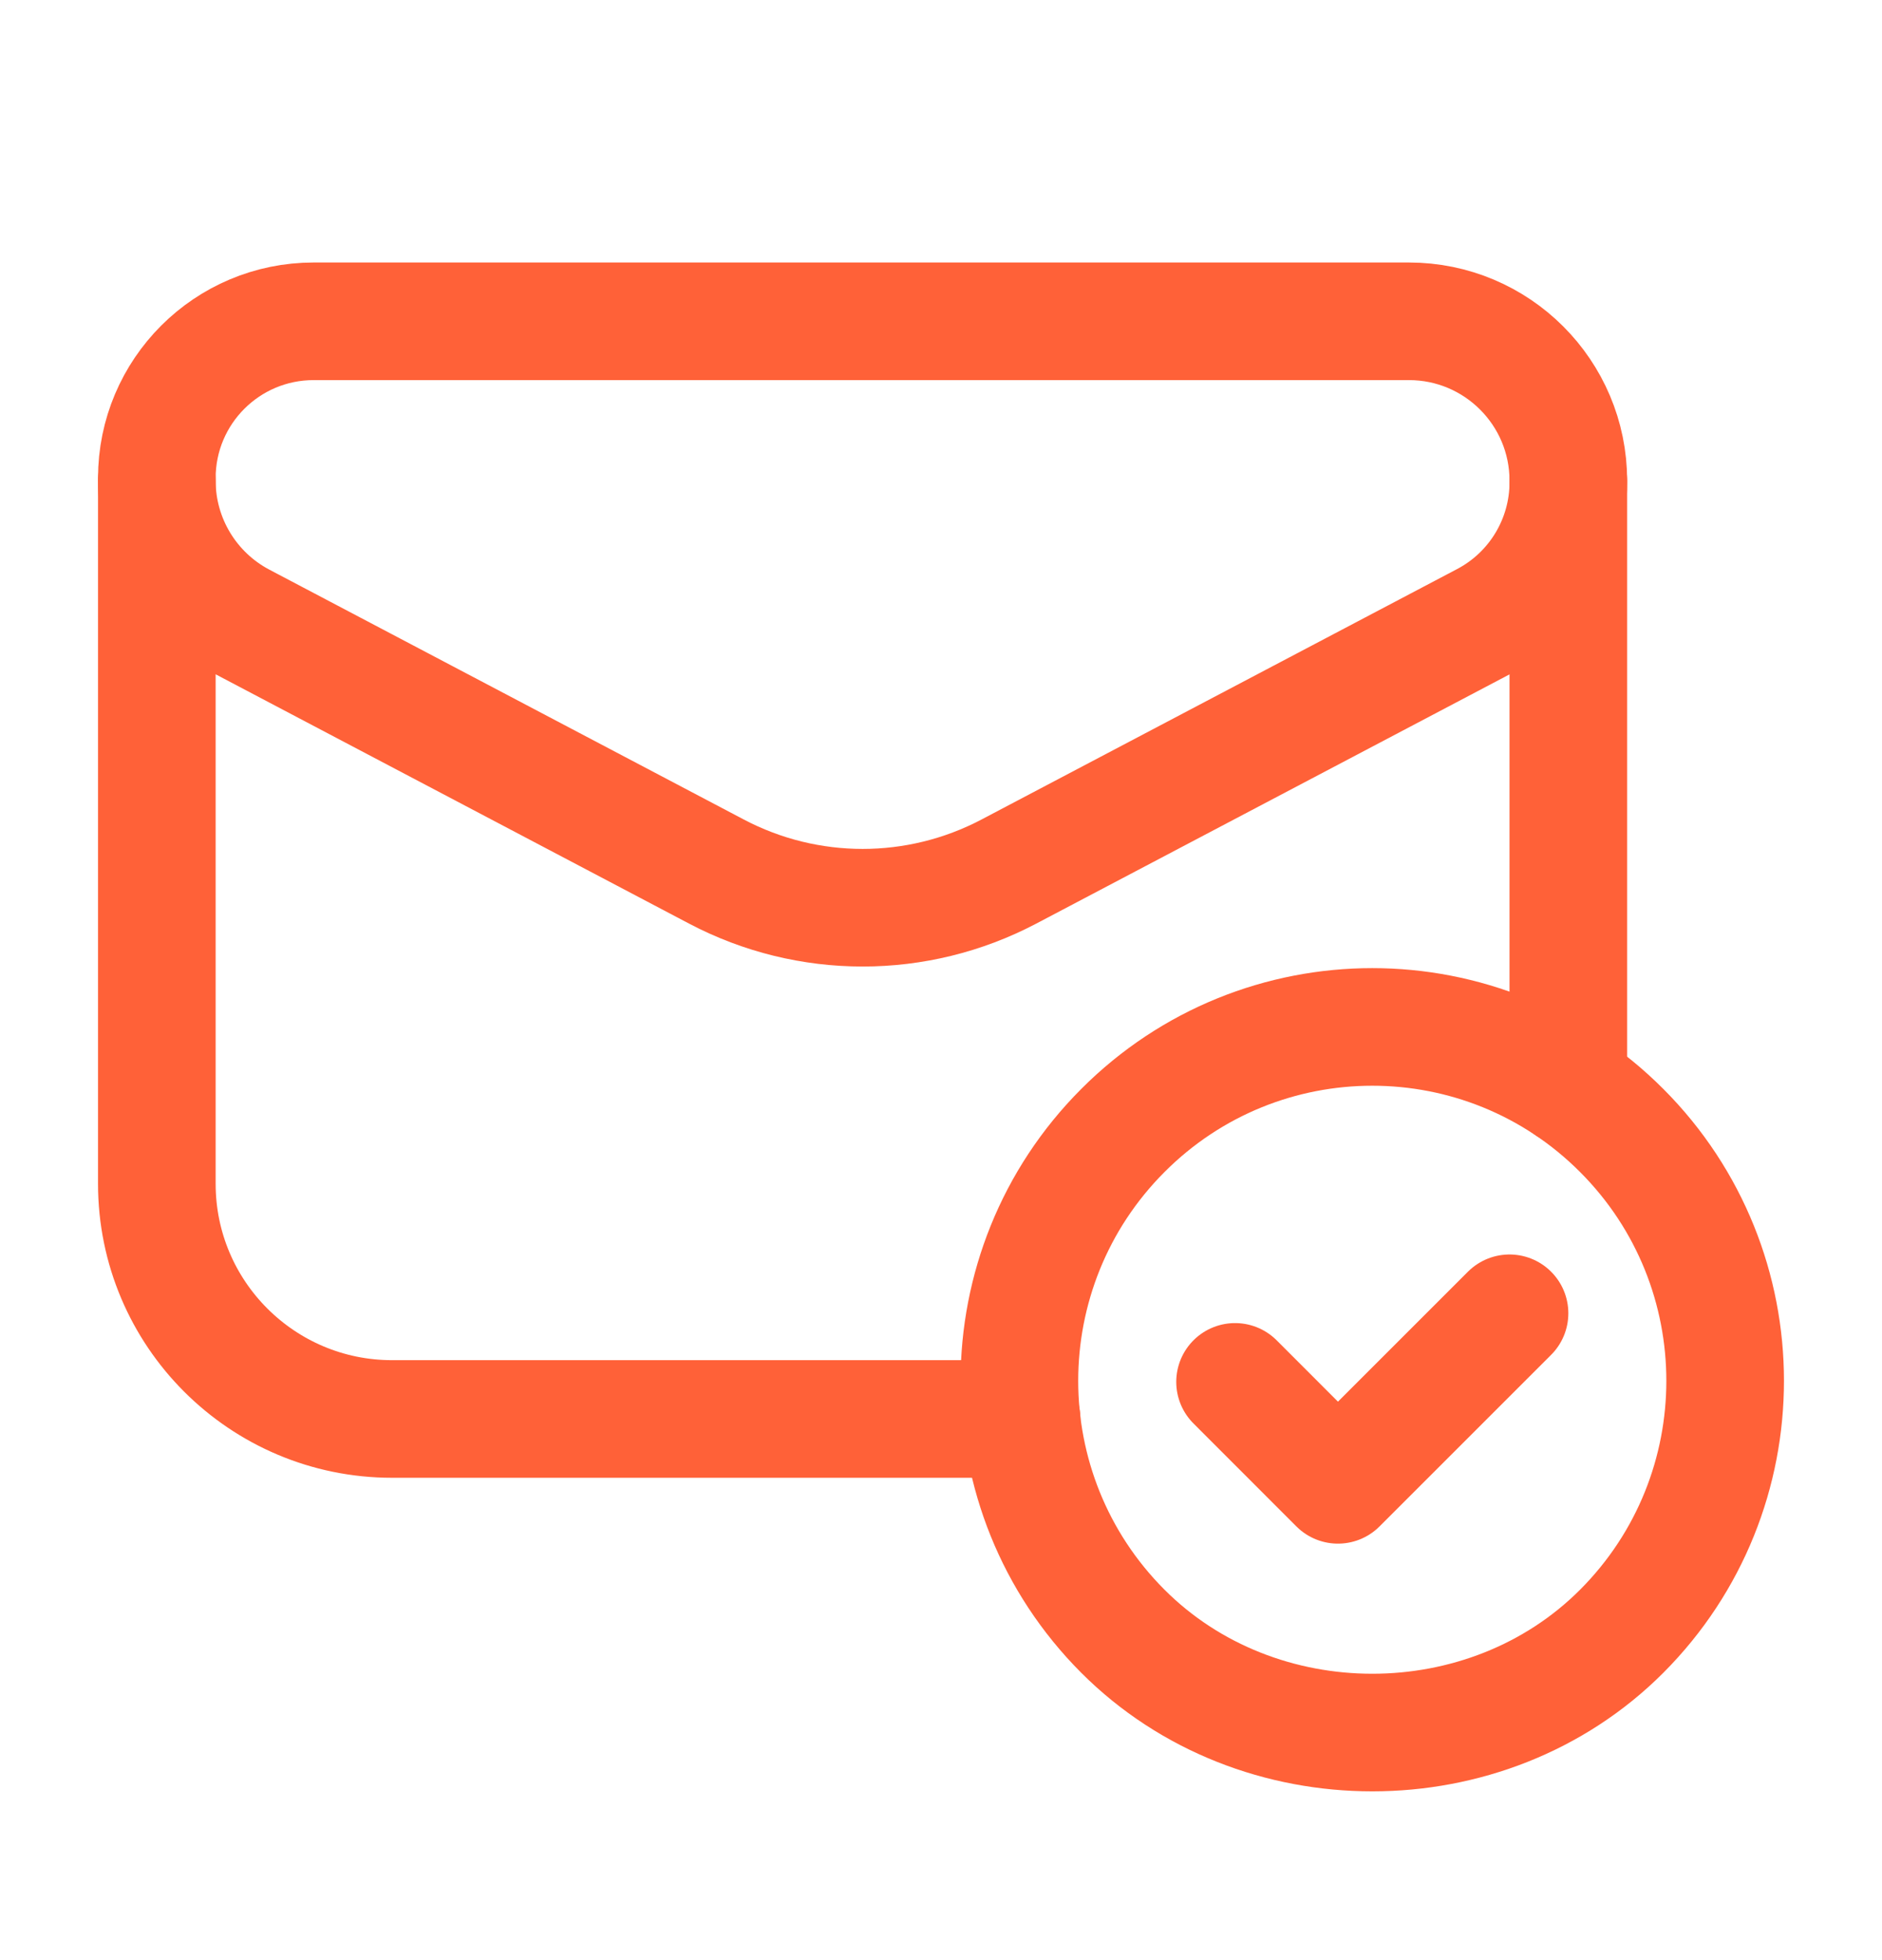
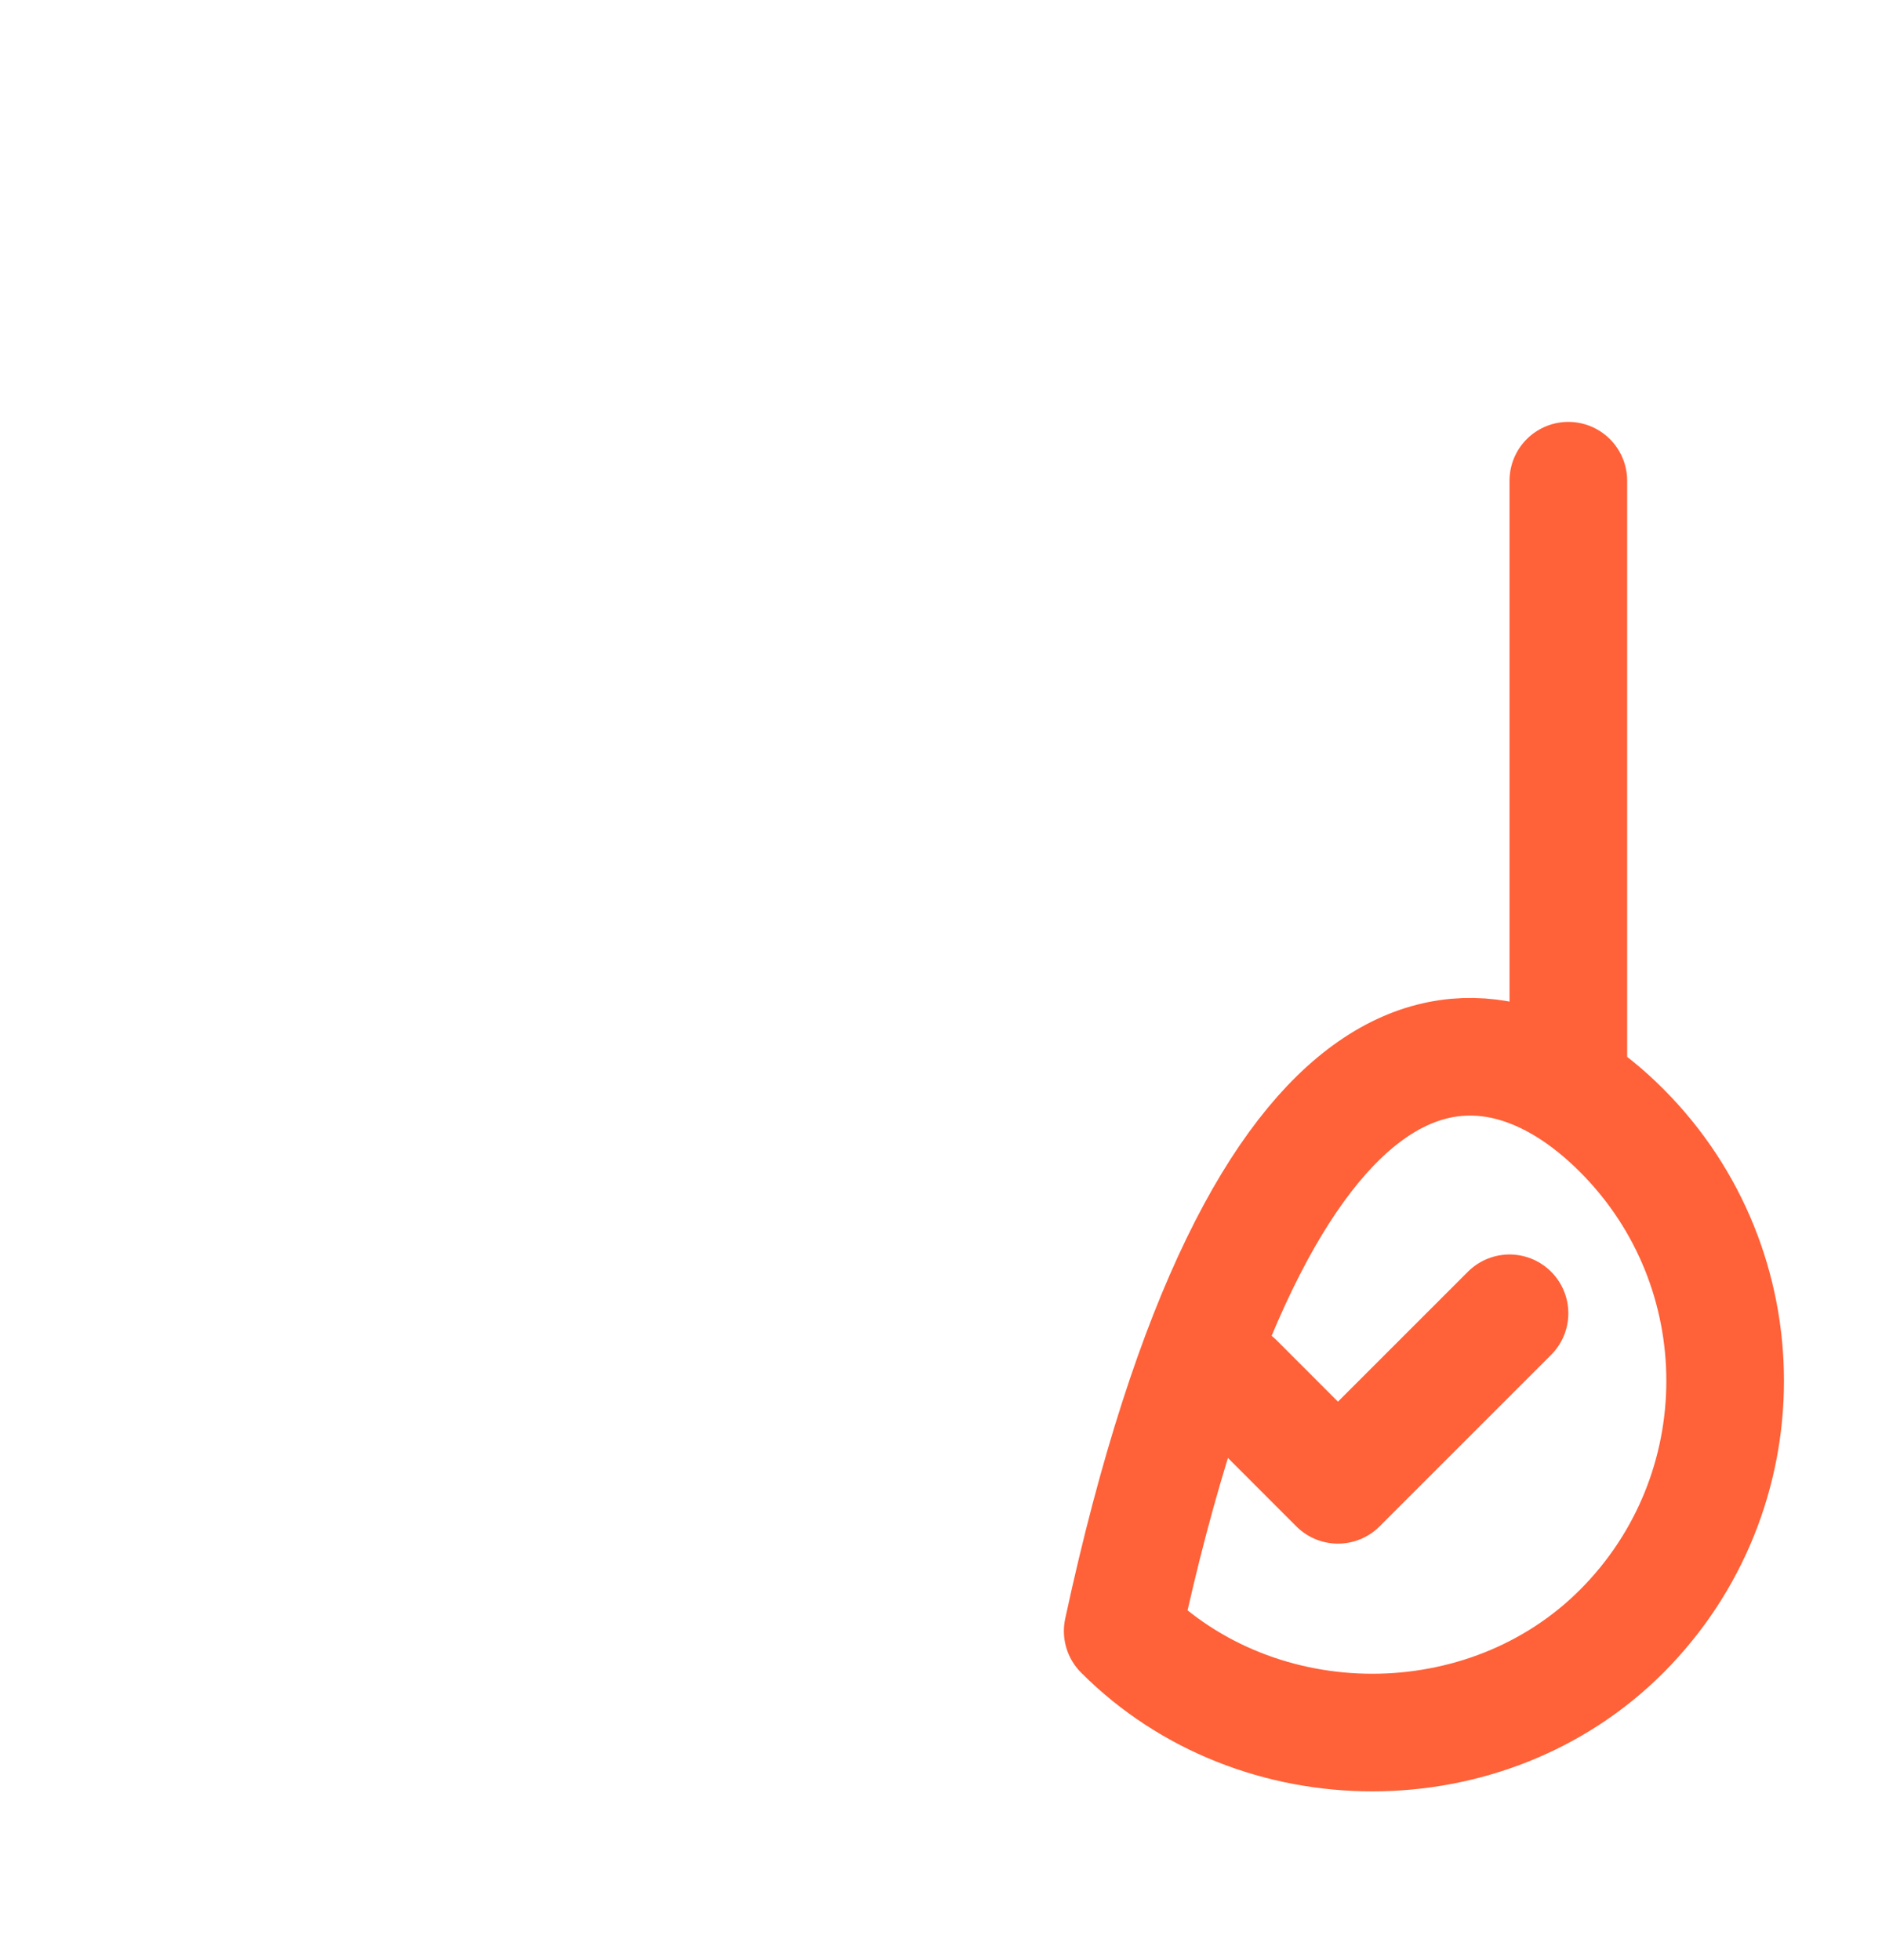
<svg xmlns="http://www.w3.org/2000/svg" width="24" height="25" viewBox="0 0 24 25" fill="none">
  <path d="M20 13.856V6.131" stroke="#FF6138" stroke-width="1.5" stroke-linecap="round" stroke-linejoin="round" />
-   <path d="M13.028 18.098H5C3.343 18.098 2 16.755 2 15.098V6.131" stroke="#FF6138" stroke-width="1.5" stroke-linecap="round" stroke-linejoin="round" />
-   <path fill-rule="evenodd" clip-rule="evenodd" d="M9.136 11.116L3.085 7.929C2.418 7.577 2 6.885 2 6.131V6.098C2 4.993 2.895 4.098 4 4.098H17.967C19.09 4.098 20 5.008 20 6.131V6.151C20 6.893 19.589 7.575 18.932 7.921L12.864 11.117C11.697 11.731 10.303 11.731 9.136 11.116Z" stroke="#FF6138" stroke-width="1.5" stroke-linecap="round" stroke-linejoin="round" />
  <path d="M19.25 16.75L17.062 18.938L15.75 17.625" stroke="#FF6138" stroke-width="1.5" stroke-linecap="round" stroke-linejoin="round" />
-   <path d="M20.682 14.42C22.439 16.182 22.439 19.04 20.683 20.803C18.963 22.529 16.038 22.529 14.317 20.803C12.56 19.04 12.561 16.182 14.318 14.42C16.075 12.657 18.925 12.657 20.682 14.42" stroke="#FF6138" stroke-width="1.5" stroke-linecap="round" stroke-linejoin="round" />
+   <path d="M20.682 14.42C22.439 16.182 22.439 19.04 20.683 20.803C18.963 22.529 16.038 22.529 14.317 20.803C16.075 12.657 18.925 12.657 20.682 14.42" stroke="#FF6138" stroke-width="1.5" stroke-linecap="round" stroke-linejoin="round" />
</svg>